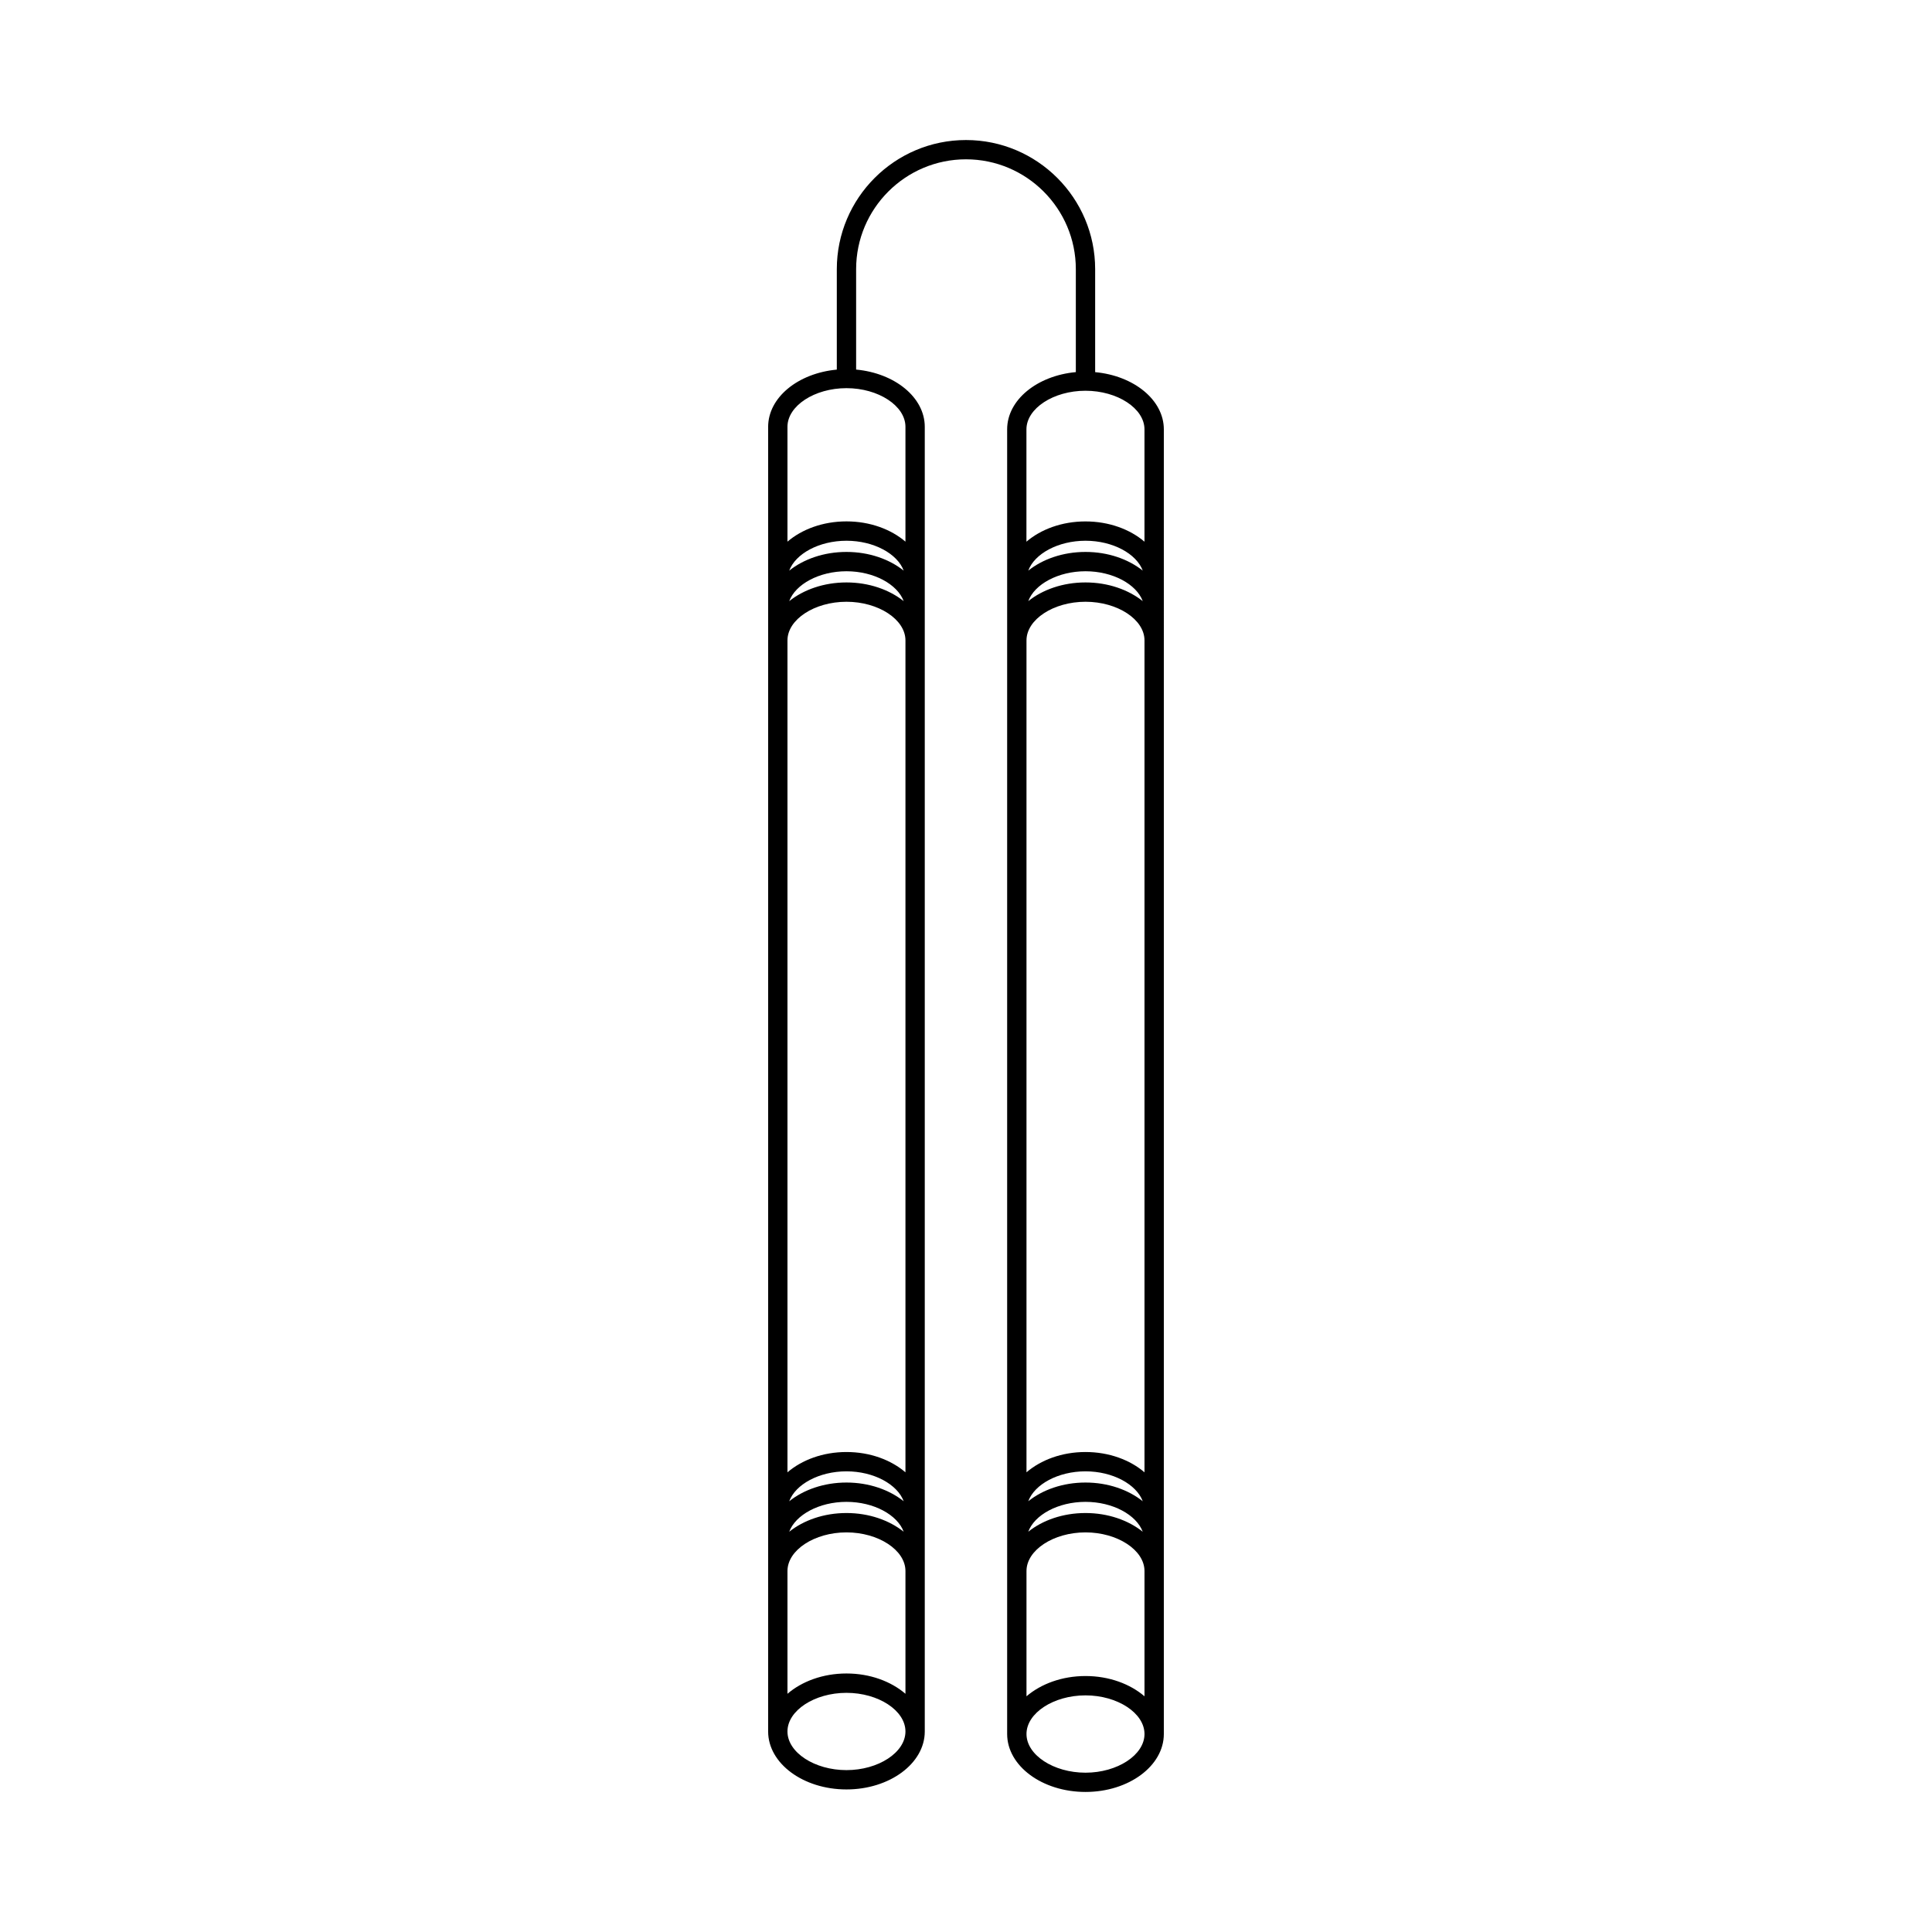
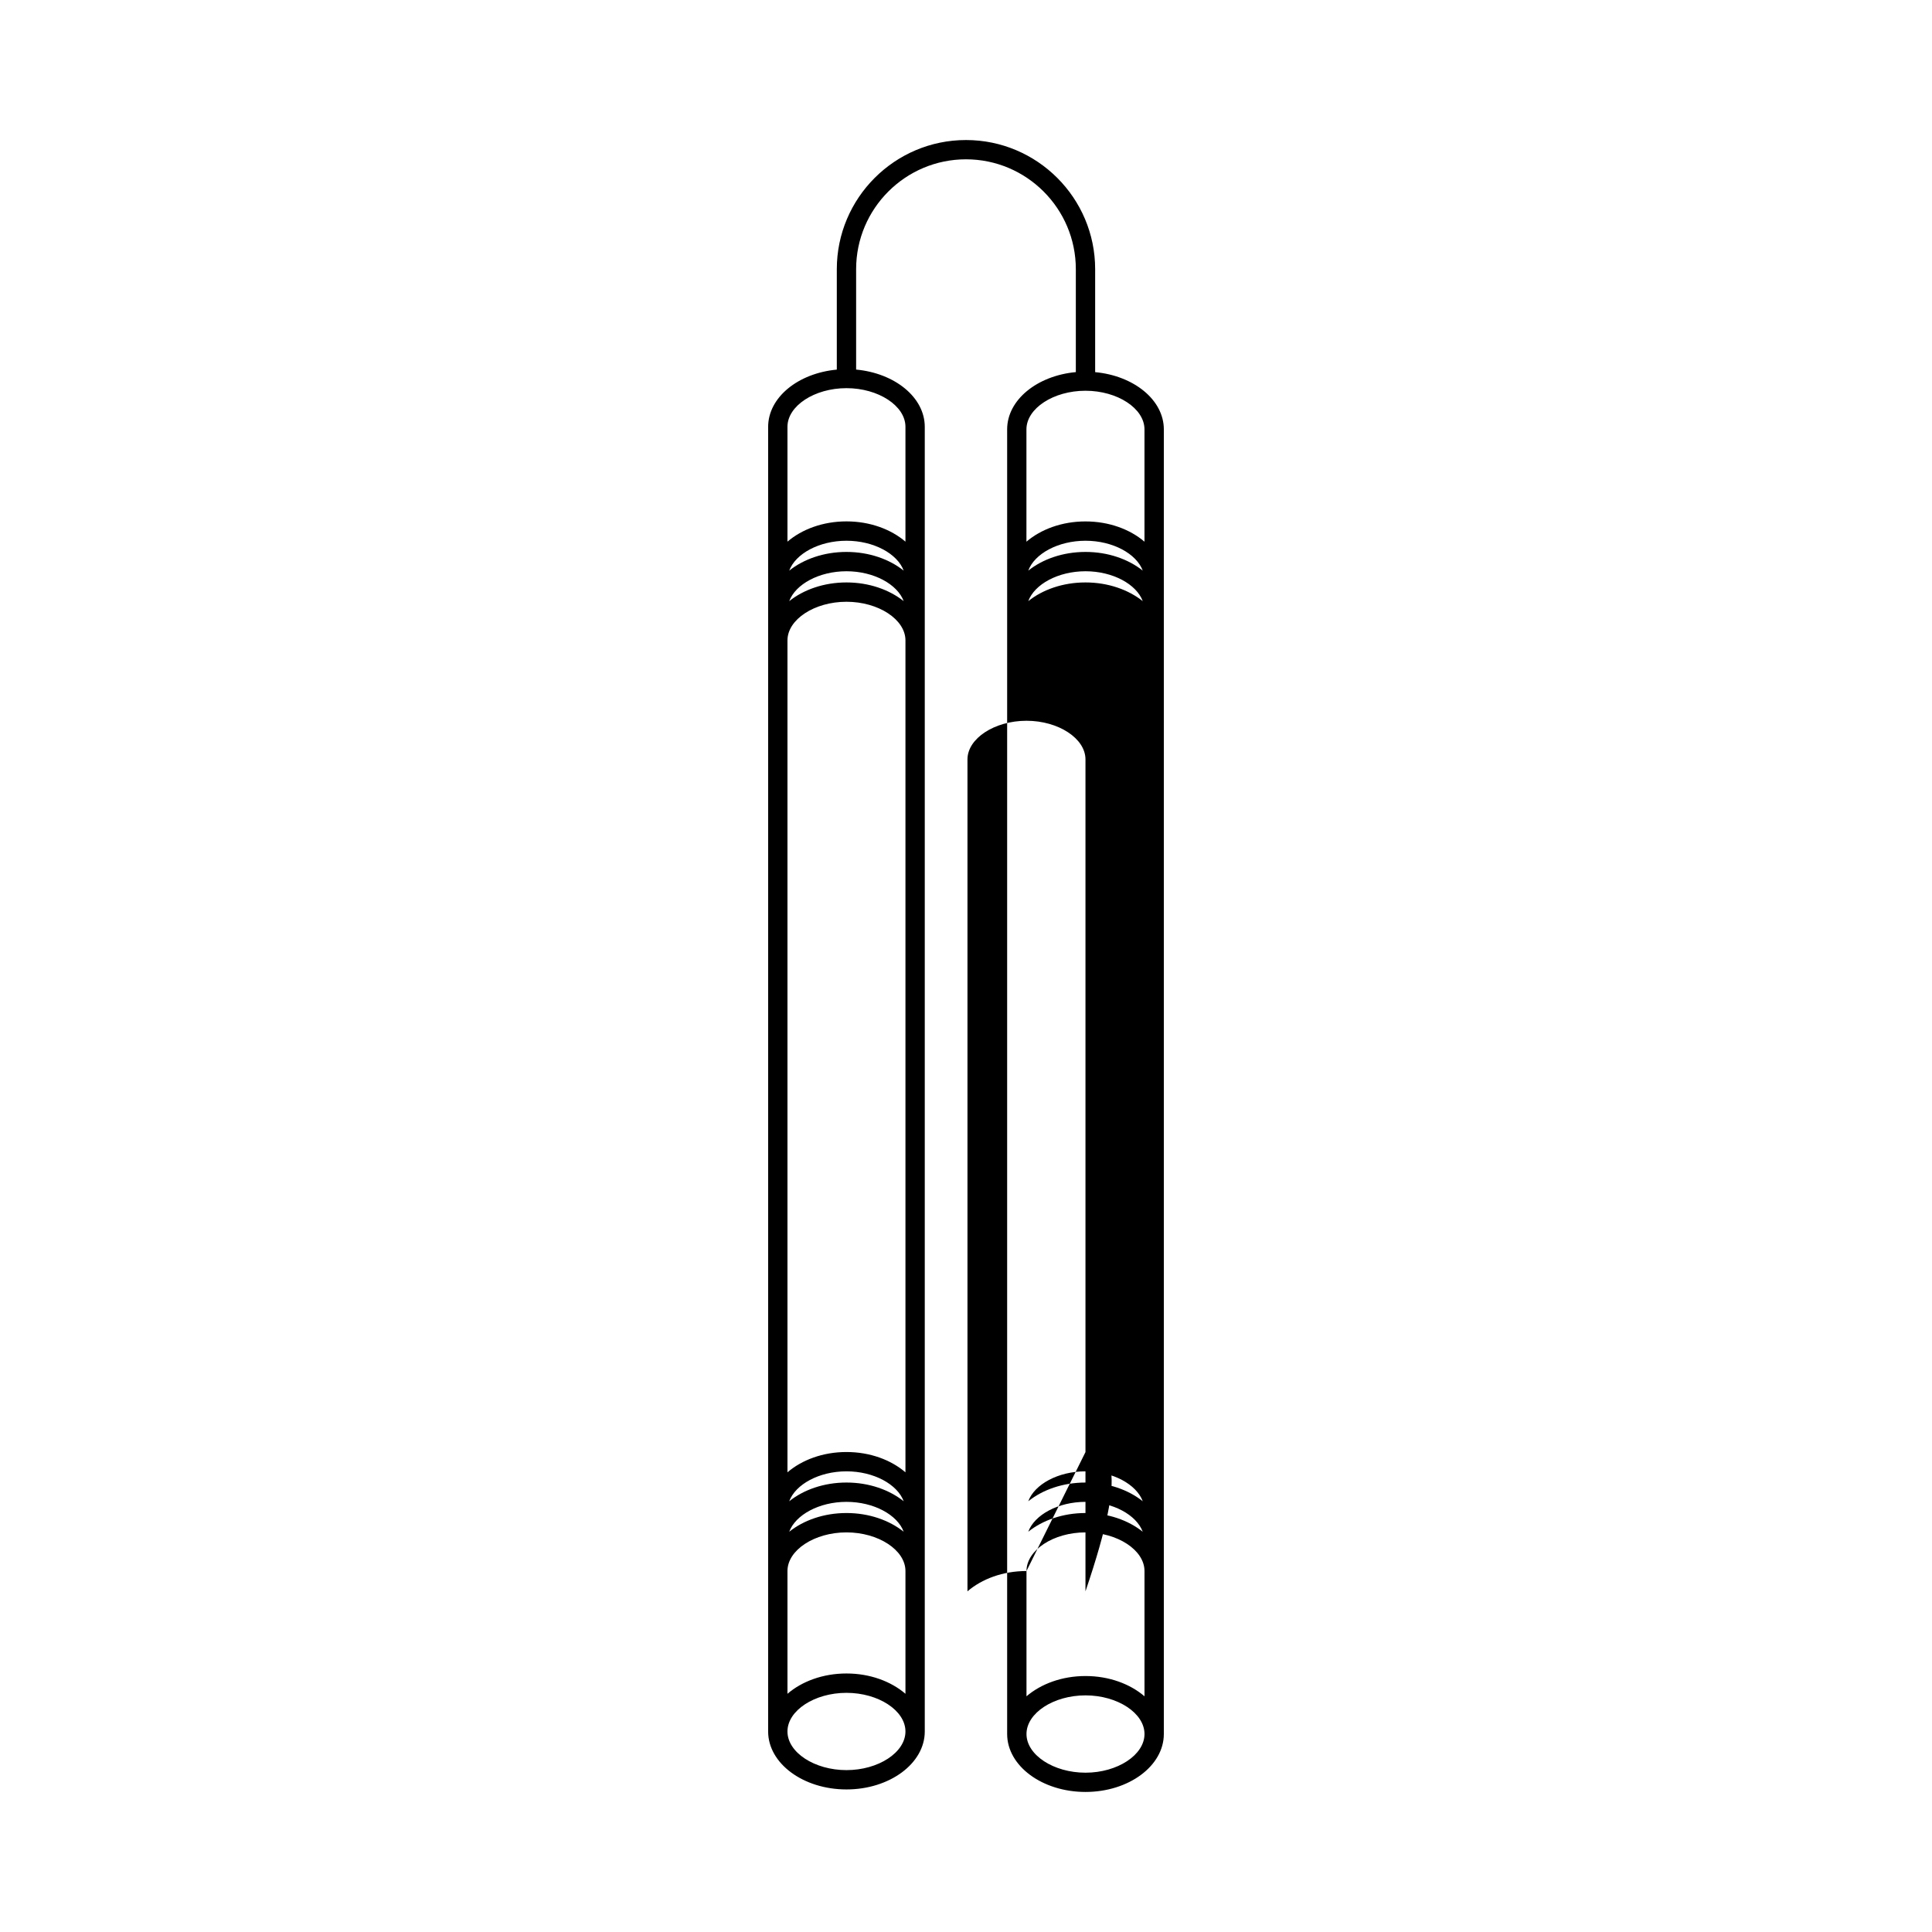
<svg xmlns="http://www.w3.org/2000/svg" version="1.1" id="Layer_1" x="0px" y="0px" width="100px" height="100px" viewBox="0 0 100 100" enable-background="new 0 0 100 100" xml:space="preserve">
  <g>
-     <path d="M43.813,92.621c2.234,0,4.053-1.346,4.053-3V22.092c0-1.528-1.556-2.778-3.553-2.963v-5.197   c0-3.135,2.551-5.686,5.686-5.686c3.135,0,5.686,2.55,5.686,5.686v5.328c-1.998,0.185-3.555,1.435-3.555,2.963v67.528   c0,1.654,1.818,3,4.055,3s4.055-1.346,4.055-3V22.225c0-1.528-1.557-2.778-3.555-2.963v-5.328c0-3.687-2.998-6.686-6.686-6.686   c-3.687,0-6.686,2.999-6.686,6.686v5.197c-1.998,0.185-3.554,1.435-3.554,2.963v67.53C39.759,91.275,41.578,92.621,43.813,92.621z    M56.186,76.736c-1.174,0-2.223,0.375-2.963,0.969c0.322-0.875,1.545-1.549,2.963-1.549c1.416,0,2.639,0.676,2.963,1.549   C58.406,77.113,57.357,76.736,56.186,76.736z M59.148,79.283c-0.742-0.592-1.791-0.969-2.963-0.969   c-1.174,0-2.225,0.377-2.963,0.969c0.322-0.875,1.545-1.547,2.963-1.547C57.602,77.736,58.822,78.41,59.148,79.283z M53.131,81.316   c0-1.084,1.398-2,3.055-2c1.654,0,3.053,0.916,3.053,2v6.484c-0.742-0.637-1.828-1.049-3.053-1.049s-2.311,0.412-3.055,1.049   V81.316z M56.186,75.156c-1.225,0-2.311,0.412-3.055,1.051v-43.06c0-1.084,1.398-2,3.055-2c1.654,0,3.053,0.916,3.053,2v43.06   C58.494,75.568,57.408,75.156,56.186,75.156z M53.223,31.115c0.322-0.874,1.545-1.547,2.963-1.547c1.416,0,2.639,0.673,2.963,1.547   c-0.742-0.591-1.791-0.968-2.963-0.968C55.012,30.146,53.961,30.523,53.223,31.115z M56.186,28.568   c-1.174,0-2.223,0.376-2.963,0.968c0.322-0.874,1.545-1.547,2.963-1.547c1.416,0,2.639,0.674,2.963,1.547   C58.406,28.944,57.357,28.568,56.186,28.568z M56.186,91.754c-1.656,0-3.055-0.918-3.055-2.002s1.398-2,3.055-2   c1.654,0,3.053,0.916,3.053,2S57.84,91.754,56.186,91.754z M59.238,22.225v5.813c-0.744-0.637-1.83-1.049-3.055-1.049   s-2.311,0.412-3.055,1.049v-5.813c0-1.084,1.396-2,3.055-2C57.84,20.225,59.238,21.14,59.238,22.225z M43.813,77.736   c1.416,0,2.638,0.672,2.962,1.547c-0.741-0.592-1.79-0.969-2.962-0.969c-1.173,0-2.222,0.377-2.963,0.969   C41.174,78.41,42.396,77.736,43.813,77.736z M40.85,77.705c0.324-0.875,1.546-1.549,2.963-1.549c1.416,0,2.638,0.674,2.962,1.549   c-0.741-0.592-1.79-0.969-2.962-0.969S41.59,77.113,40.85,77.705z M43.813,28.568c-1.173,0-2.222,0.376-2.963,0.968   c0.324-0.874,1.546-1.547,2.963-1.547c1.416,0,2.638,0.673,2.962,1.547C46.035,28.944,44.985,28.568,43.813,28.568z M46.775,31.115   c-0.741-0.591-1.79-0.968-2.962-0.968c-1.173,0-2.222,0.376-2.963,0.968c0.324-0.874,1.546-1.547,2.963-1.547   C45.229,29.568,46.451,30.242,46.775,31.115z M40.759,33.147c0-1.084,1.398-2,3.054-2c1.654,0,3.053,0.916,3.053,2v43.06   c-0.744-0.639-1.829-1.051-3.053-1.051s-2.31,0.412-3.054,1.051V33.147z M40.759,81.316c0-1.084,1.398-2,3.054-2   c1.654,0,3.053,0.916,3.053,2v6.354c-0.744-0.639-1.829-1.051-3.053-1.051s-2.31,0.412-3.054,1.051V81.316z M43.813,91.621   c-1.655,0-3.054-0.916-3.054-2s1.398-2,3.054-2c1.654,0,3.053,0.916,3.053,2S45.467,91.621,43.813,91.621z M43.813,20.091   c1.654,0,3.053,0.916,3.053,2v5.945c-0.744-0.637-1.829-1.049-3.053-1.049s-2.31,0.412-3.054,1.049v-5.945   C40.759,21.007,42.158,20.091,43.813,20.091z" />
+     <path d="M43.813,92.621c2.234,0,4.053-1.346,4.053-3V22.092c0-1.528-1.556-2.778-3.553-2.963v-5.197   c0-3.135,2.551-5.686,5.686-5.686c3.135,0,5.686,2.55,5.686,5.686v5.328c-1.998,0.185-3.555,1.435-3.555,2.963v67.528   c0,1.654,1.818,3,4.055,3s4.055-1.346,4.055-3V22.225c0-1.528-1.557-2.778-3.555-2.963v-5.328c0-3.687-2.998-6.686-6.686-6.686   c-3.687,0-6.686,2.999-6.686,6.686v5.197c-1.998,0.185-3.554,1.435-3.554,2.963v67.53C39.759,91.275,41.578,92.621,43.813,92.621z    M56.186,76.736c-1.174,0-2.223,0.375-2.963,0.969c0.322-0.875,1.545-1.549,2.963-1.549c1.416,0,2.639,0.676,2.963,1.549   C58.406,77.113,57.357,76.736,56.186,76.736z M59.148,79.283c-0.742-0.592-1.791-0.969-2.963-0.969   c-1.174,0-2.225,0.377-2.963,0.969c0.322-0.875,1.545-1.547,2.963-1.547C57.602,77.736,58.822,78.41,59.148,79.283z M53.131,81.316   c0-1.084,1.398-2,3.055-2c1.654,0,3.053,0.916,3.053,2v6.484c-0.742-0.637-1.828-1.049-3.053-1.049s-2.311,0.412-3.055,1.049   V81.316z c-1.225,0-2.311,0.412-3.055,1.051v-43.06c0-1.084,1.398-2,3.055-2c1.654,0,3.053,0.916,3.053,2v43.06   C58.494,75.568,57.408,75.156,56.186,75.156z M53.223,31.115c0.322-0.874,1.545-1.547,2.963-1.547c1.416,0,2.639,0.673,2.963,1.547   c-0.742-0.591-1.791-0.968-2.963-0.968C55.012,30.146,53.961,30.523,53.223,31.115z M56.186,28.568   c-1.174,0-2.223,0.376-2.963,0.968c0.322-0.874,1.545-1.547,2.963-1.547c1.416,0,2.639,0.674,2.963,1.547   C58.406,28.944,57.357,28.568,56.186,28.568z M56.186,91.754c-1.656,0-3.055-0.918-3.055-2.002s1.398-2,3.055-2   c1.654,0,3.053,0.916,3.053,2S57.84,91.754,56.186,91.754z M59.238,22.225v5.813c-0.744-0.637-1.83-1.049-3.055-1.049   s-2.311,0.412-3.055,1.049v-5.813c0-1.084,1.396-2,3.055-2C57.84,20.225,59.238,21.14,59.238,22.225z M43.813,77.736   c1.416,0,2.638,0.672,2.962,1.547c-0.741-0.592-1.79-0.969-2.962-0.969c-1.173,0-2.222,0.377-2.963,0.969   C41.174,78.41,42.396,77.736,43.813,77.736z M40.85,77.705c0.324-0.875,1.546-1.549,2.963-1.549c1.416,0,2.638,0.674,2.962,1.549   c-0.741-0.592-1.79-0.969-2.962-0.969S41.59,77.113,40.85,77.705z M43.813,28.568c-1.173,0-2.222,0.376-2.963,0.968   c0.324-0.874,1.546-1.547,2.963-1.547c1.416,0,2.638,0.673,2.962,1.547C46.035,28.944,44.985,28.568,43.813,28.568z M46.775,31.115   c-0.741-0.591-1.79-0.968-2.962-0.968c-1.173,0-2.222,0.376-2.963,0.968c0.324-0.874,1.546-1.547,2.963-1.547   C45.229,29.568,46.451,30.242,46.775,31.115z M40.759,33.147c0-1.084,1.398-2,3.054-2c1.654,0,3.053,0.916,3.053,2v43.06   c-0.744-0.639-1.829-1.051-3.053-1.051s-2.31,0.412-3.054,1.051V33.147z M40.759,81.316c0-1.084,1.398-2,3.054-2   c1.654,0,3.053,0.916,3.053,2v6.354c-0.744-0.639-1.829-1.051-3.053-1.051s-2.31,0.412-3.054,1.051V81.316z M43.813,91.621   c-1.655,0-3.054-0.916-3.054-2s1.398-2,3.054-2c1.654,0,3.053,0.916,3.053,2S45.467,91.621,43.813,91.621z M43.813,20.091   c1.654,0,3.053,0.916,3.053,2v5.945c-0.744-0.637-1.829-1.049-3.053-1.049s-2.31,0.412-3.054,1.049v-5.945   C40.759,21.007,42.158,20.091,43.813,20.091z" />
  </g>
</svg>